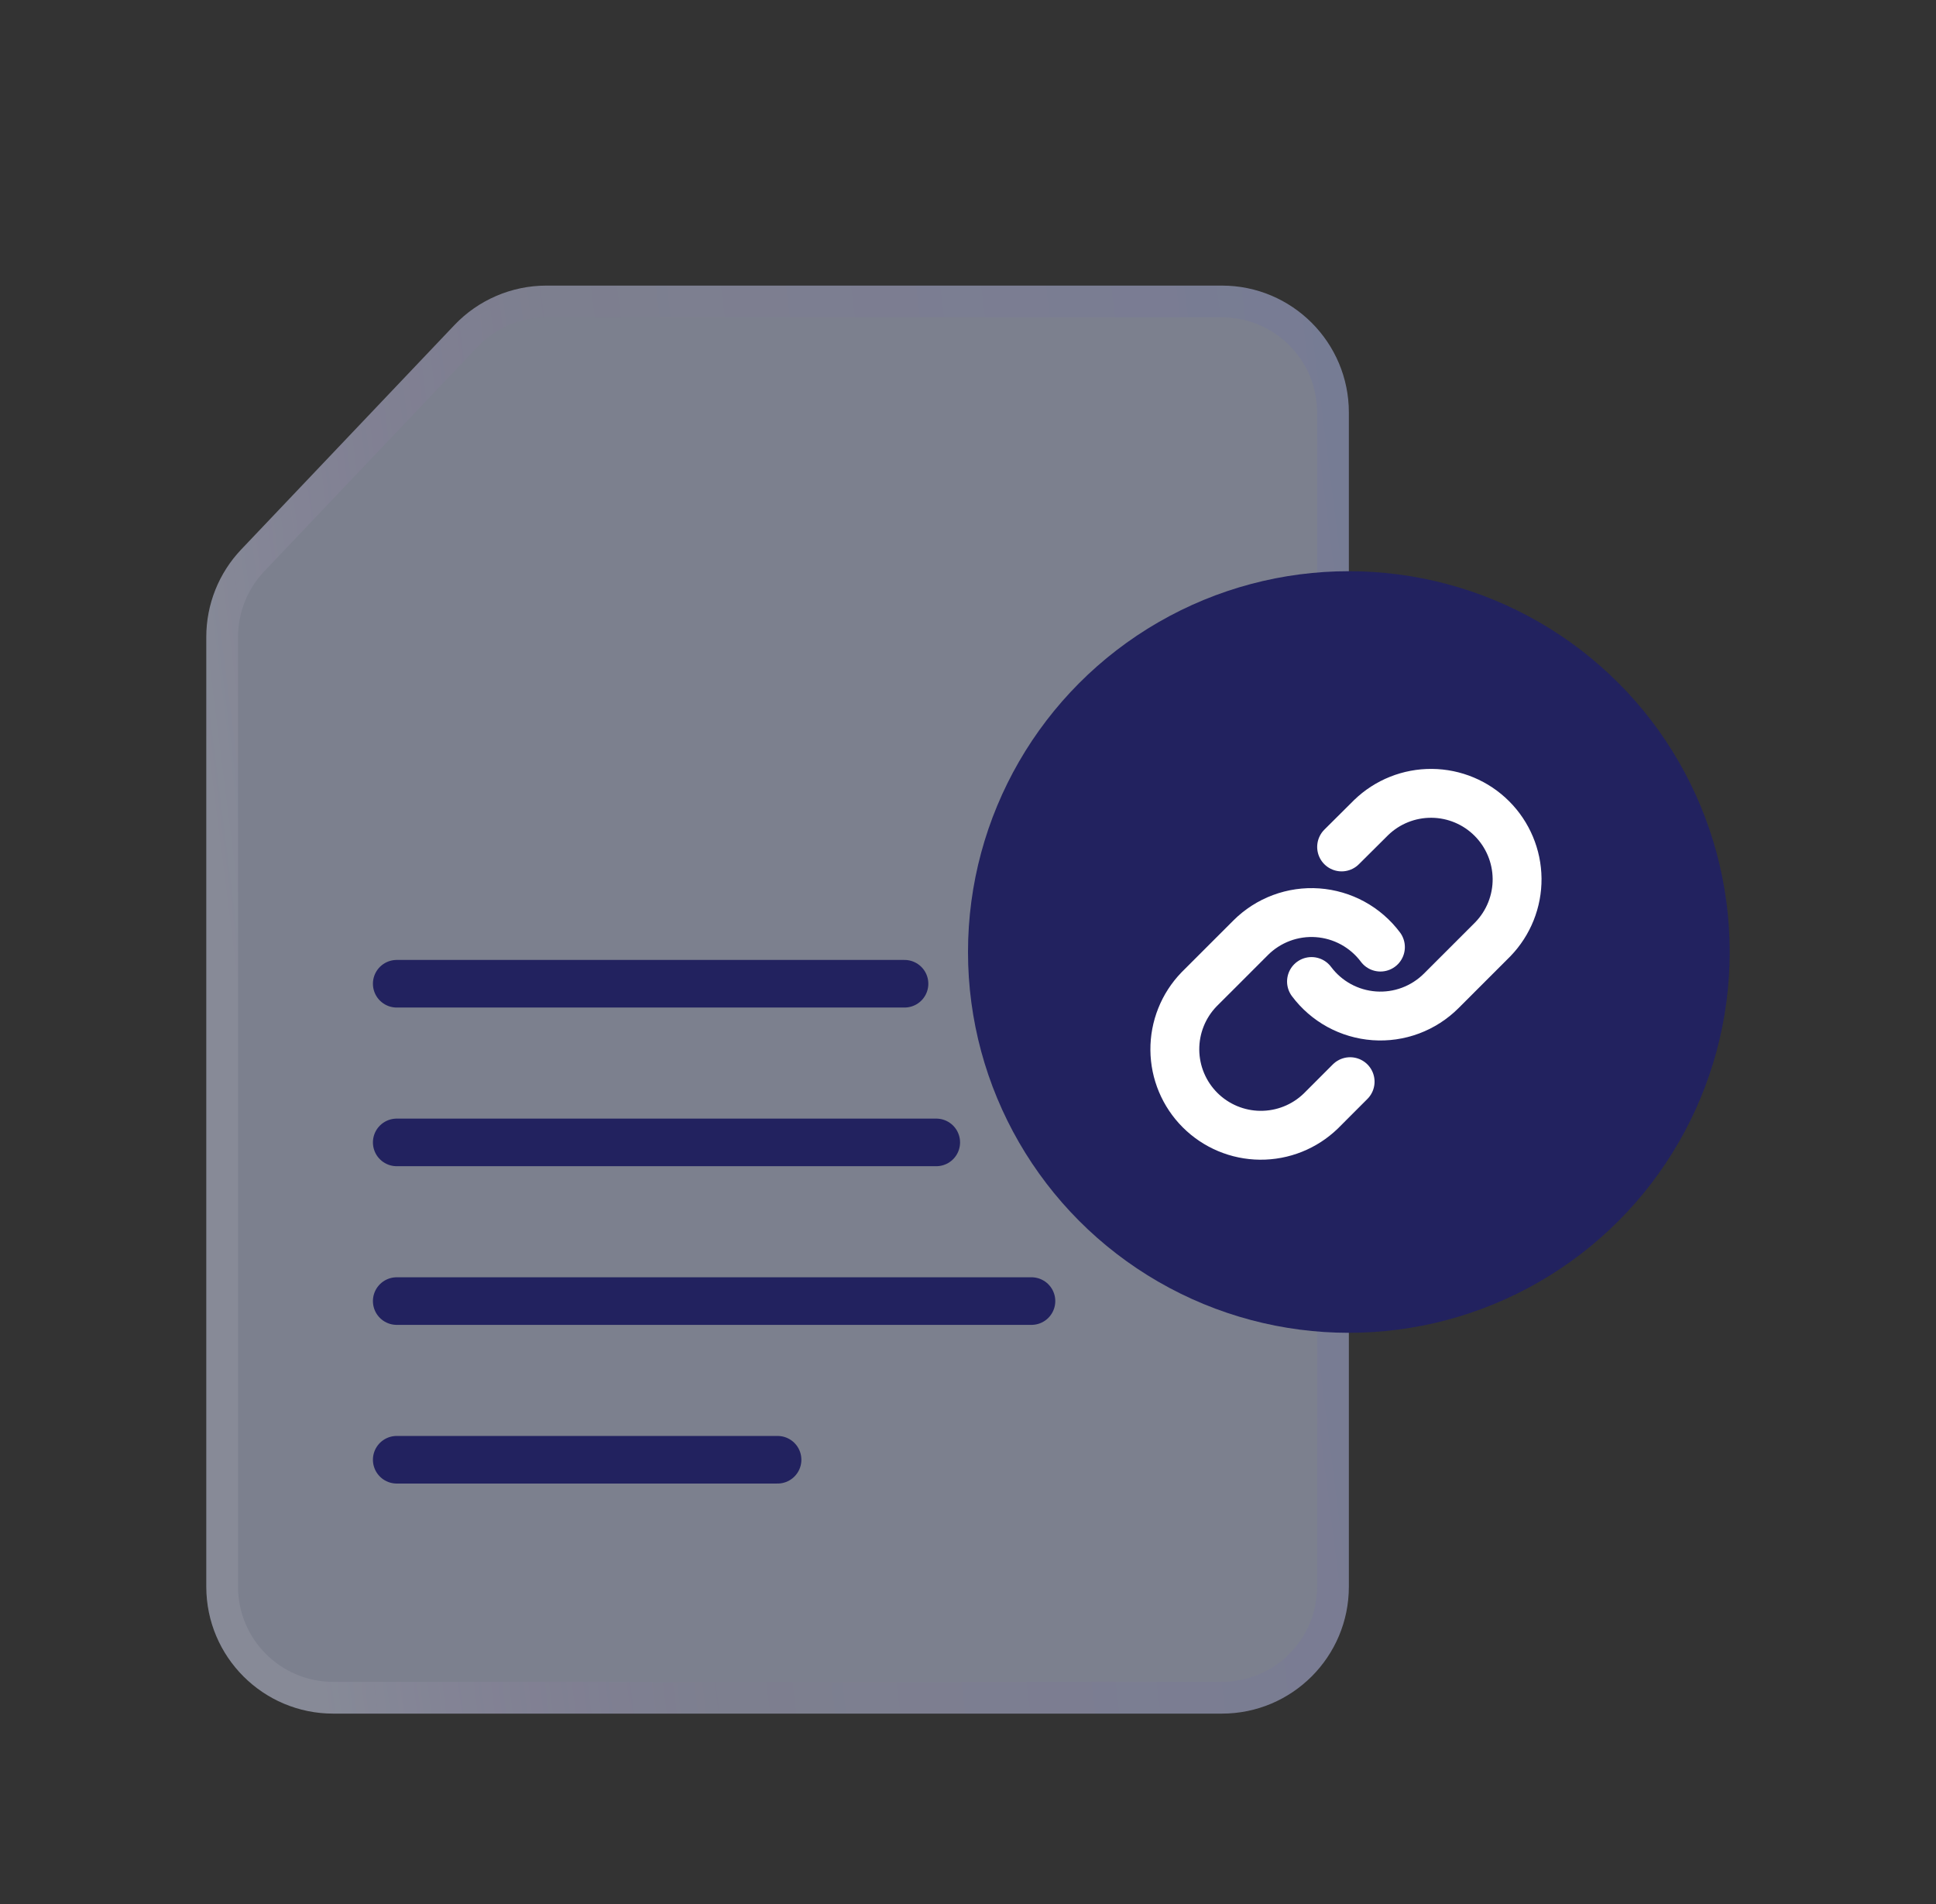
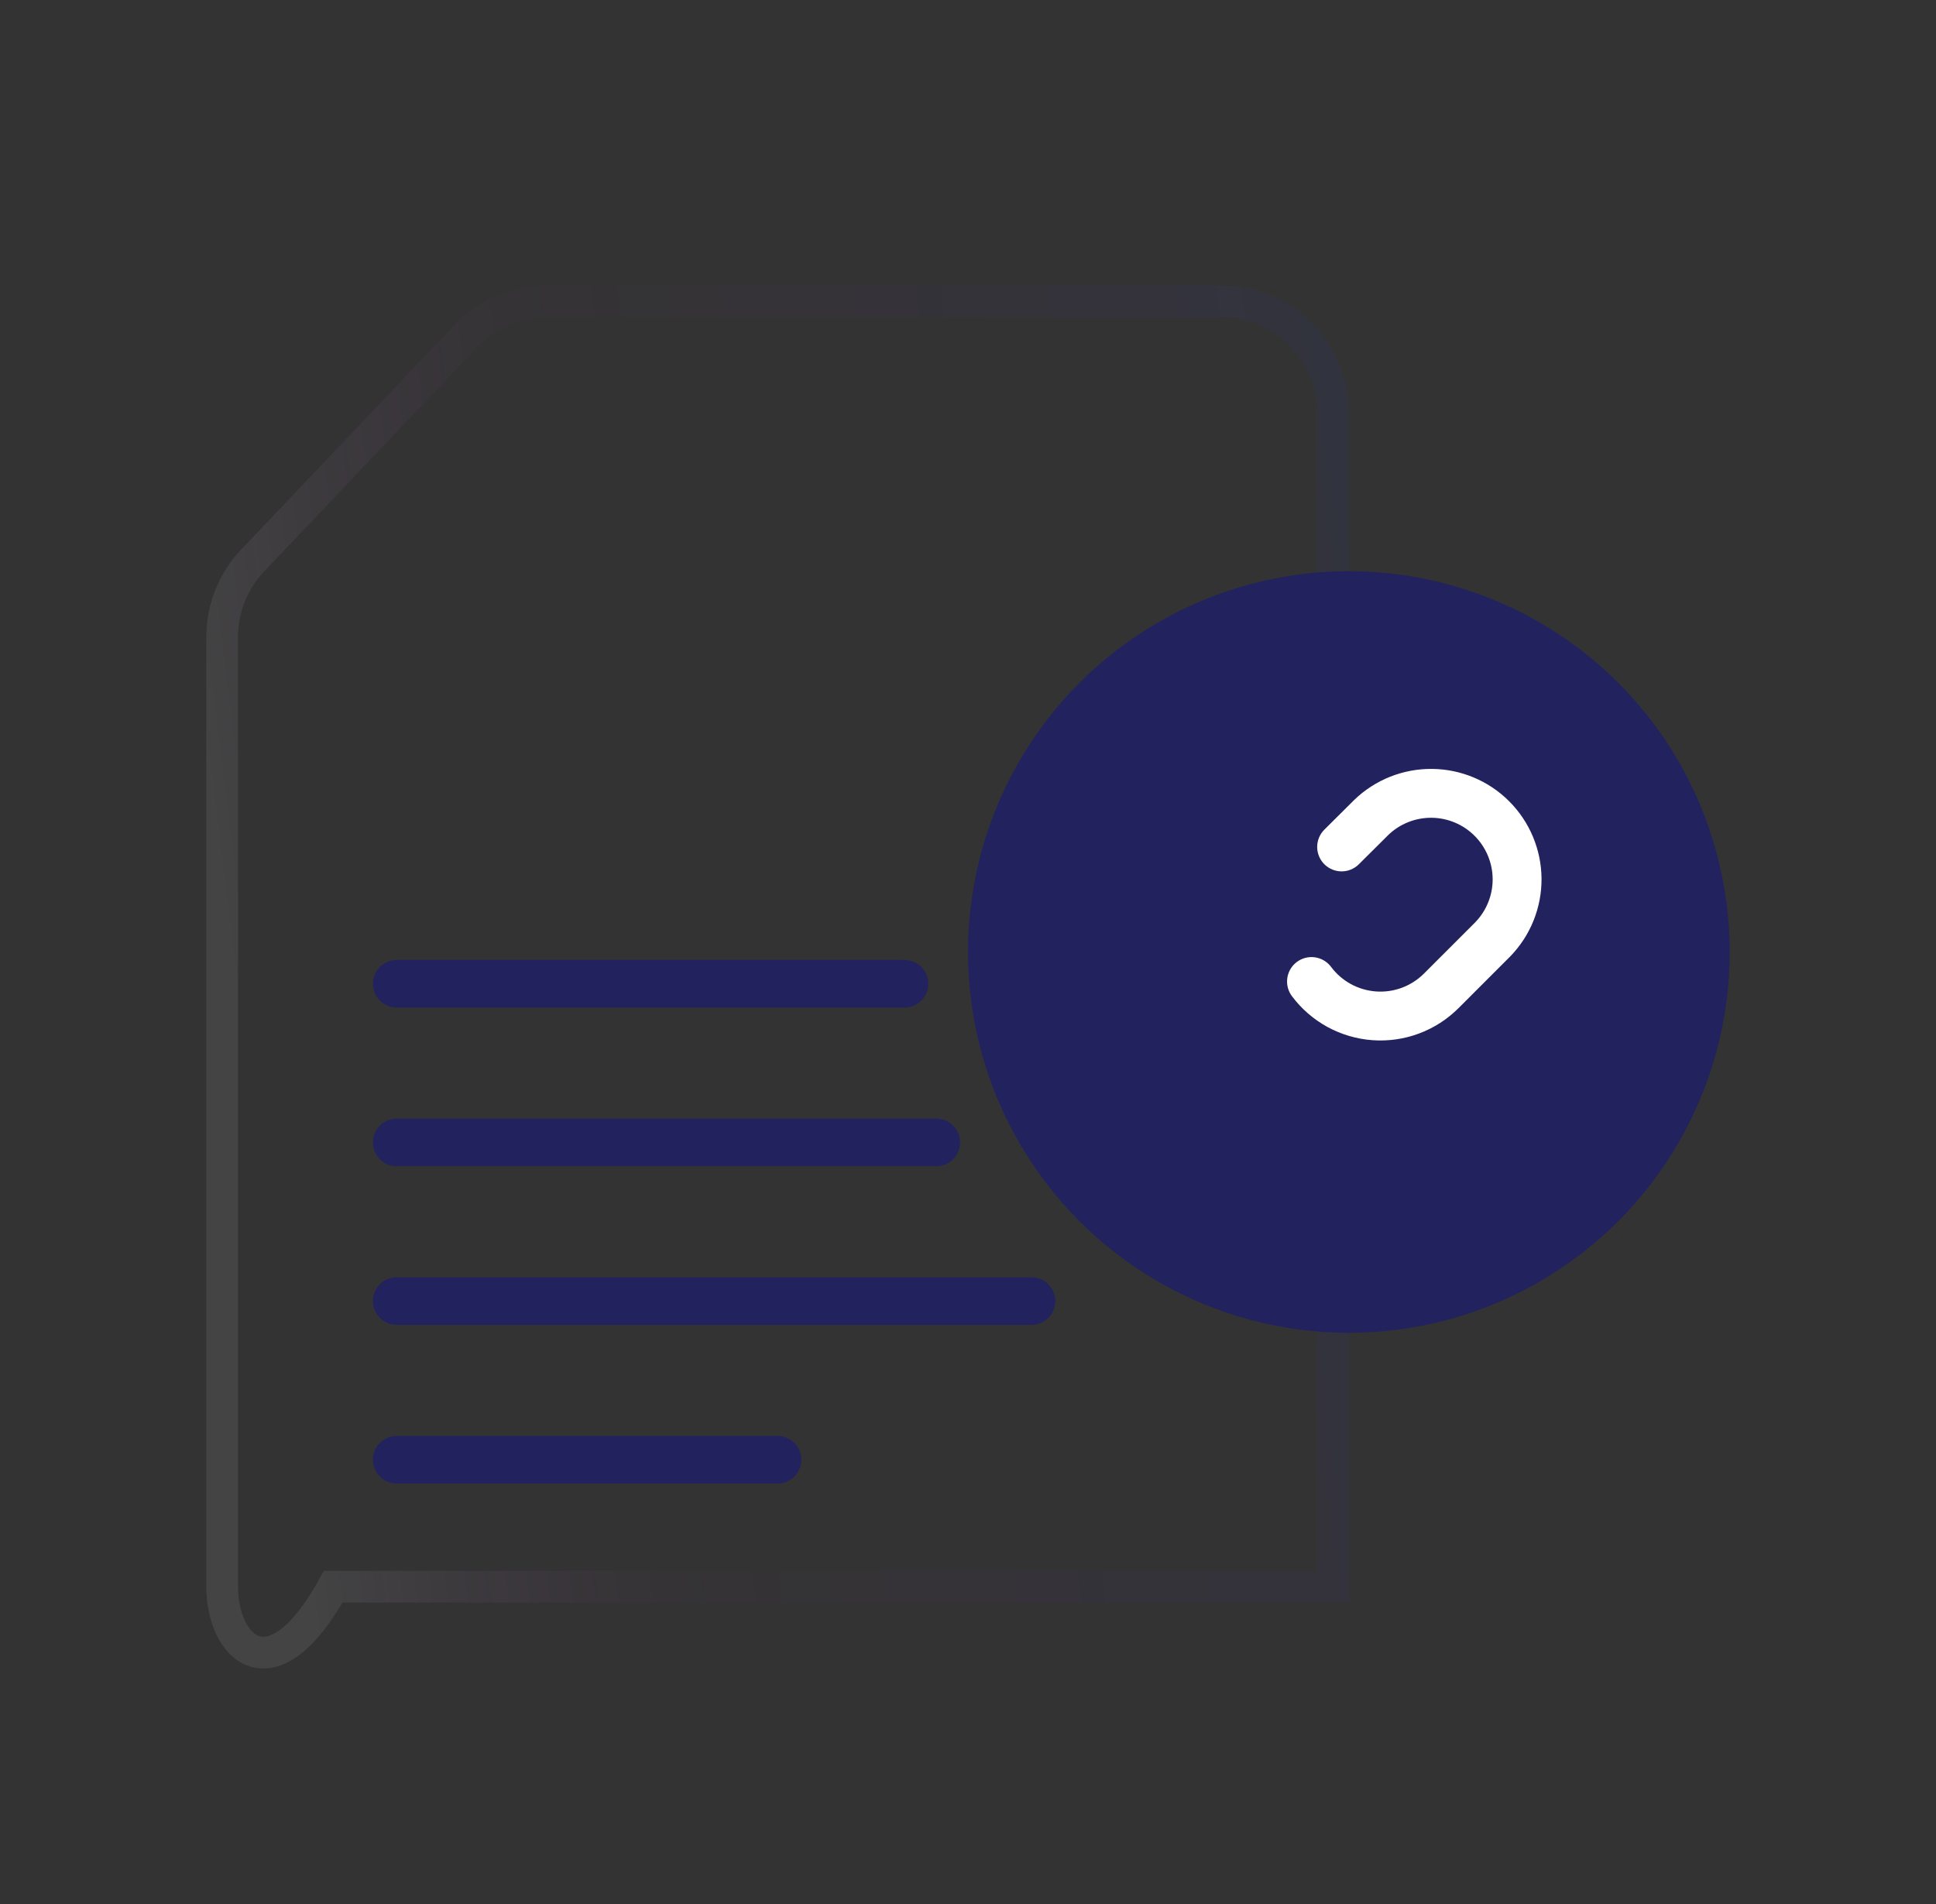
<svg xmlns="http://www.w3.org/2000/svg" width="61" height="60" viewBox="0 0 61 60" fill="none">
  <rect x="0" y="0" width="61" height="60" fill="#333333" stroke="none" />
-   <path d="M14.317 10.245C15.072 9.45 16.121 9 17.217 9H38.5C40.709 9 42.5 10.791 42.5 13V50C42.5 52.209 40.709 54 38.5 54H10.5C8.291 54 6.5 52.209 6.5 50V20.071C6.5 19.045 6.894 18.059 7.6 17.316L14.317 10.245Z" fill="#C6CEEB" fill-opacity="0.5" />
-   <path d="M14.68 10.589C15.341 9.894 16.258 9.5 17.217 9.5H38.5C40.433 9.5 42 11.067 42 13V50C42 51.933 40.433 53.5 38.5 53.5H10.5C8.567 53.5 7 51.933 7 50V20.071C7 19.174 7.345 18.311 7.963 17.66L14.68 10.589Z" stroke="url(#paint0_linear_4271_1894)" stroke-opacity="0.15" />
+   <path d="M14.68 10.589C15.341 9.894 16.258 9.5 17.217 9.5H38.5C40.433 9.5 42 11.067 42 13V50H10.5C8.567 53.5 7 51.933 7 50V20.071C7 19.174 7.345 18.311 7.963 17.66L14.68 10.589Z" stroke="url(#paint0_linear_4271_1894)" stroke-opacity="0.15" />
  <circle cx="42.5" cy="30" r="12" fill="#22225F" />
  <path d="M41.323 30.93C41.556 31.242 41.853 31.499 42.194 31.686C42.535 31.872 42.913 31.983 43.301 32.011C43.688 32.039 44.078 31.983 44.442 31.847C44.806 31.711 45.137 31.498 45.412 31.223L47.039 29.596C47.533 29.084 47.807 28.399 47.801 27.688C47.794 26.977 47.509 26.297 47.006 25.794C46.504 25.291 45.823 25.006 45.112 25C44.401 24.994 43.716 25.267 43.205 25.761L42.272 26.689" stroke="white" stroke-width="1.54" stroke-linecap="round" stroke-linejoin="round" />
-   <path d="M43.495 29.845C43.262 29.534 42.965 29.276 42.623 29.089C42.282 28.903 41.905 28.792 41.517 28.764C41.129 28.736 40.74 28.792 40.375 28.928C40.011 29.064 39.68 29.277 39.405 29.552L37.778 31.179C37.284 31.691 37.011 32.376 37.017 33.087C37.023 33.798 37.308 34.478 37.811 34.981C38.314 35.484 38.994 35.769 39.705 35.775C40.416 35.781 41.101 35.508 41.613 35.014L42.54 34.086" stroke="white" stroke-width="1.54" stroke-linecap="round" stroke-linejoin="round" />
  <path d="M12.5 36H29.5" stroke="#22225F" stroke-width="1.5" stroke-linecap="round" stroke-linejoin="round" />
  <path d="M12.5 31H28.5" stroke="#22225F" stroke-width="1.5" stroke-linecap="round" stroke-linejoin="round" />
  <path d="M12.5 41H32.5" stroke="#22225F" stroke-width="1.5" stroke-linecap="round" stroke-linejoin="round" />
  <path d="M12.5 46L24.5 46" stroke="#22225F" stroke-width="1.5" stroke-linecap="round" stroke-linejoin="round" />
  <defs>
    <linearGradient id="paint0_linear_4271_1894" x1="9.5" y1="48.375" x2="45.775" y2="43.816" gradientUnits="userSpaceOnUse">
      <stop stop-color="white" stop-opacity="0.55" />
      <stop offset="0.349" stop-color="#C82BFF" stop-opacity="0.05" />
      <stop offset="1" stop-color="#1936FF" stop-opacity="0.356" />
    </linearGradient>
  </defs>
</svg>